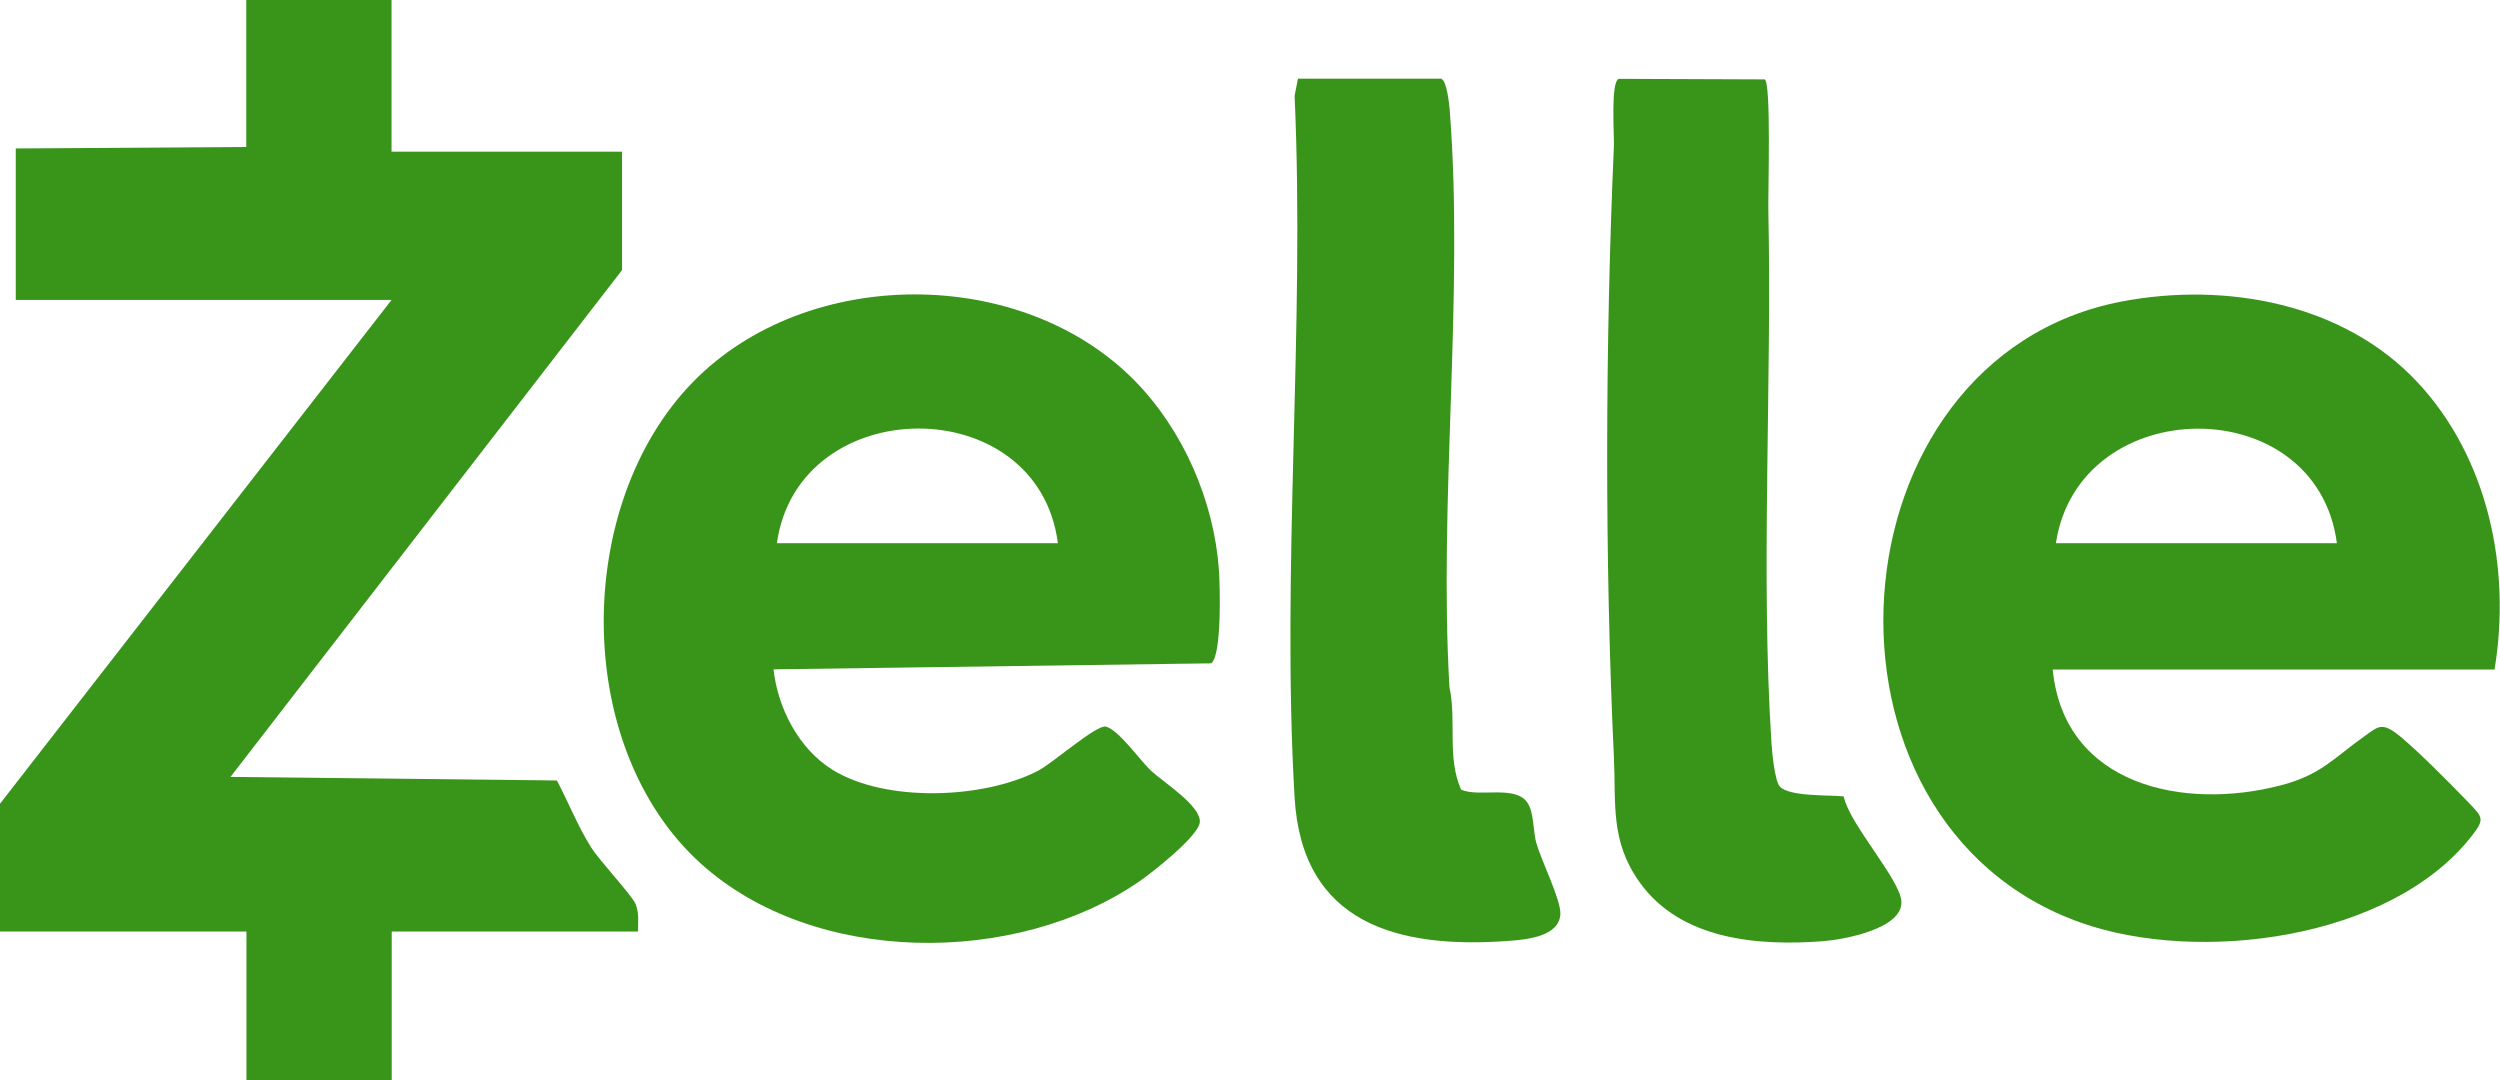
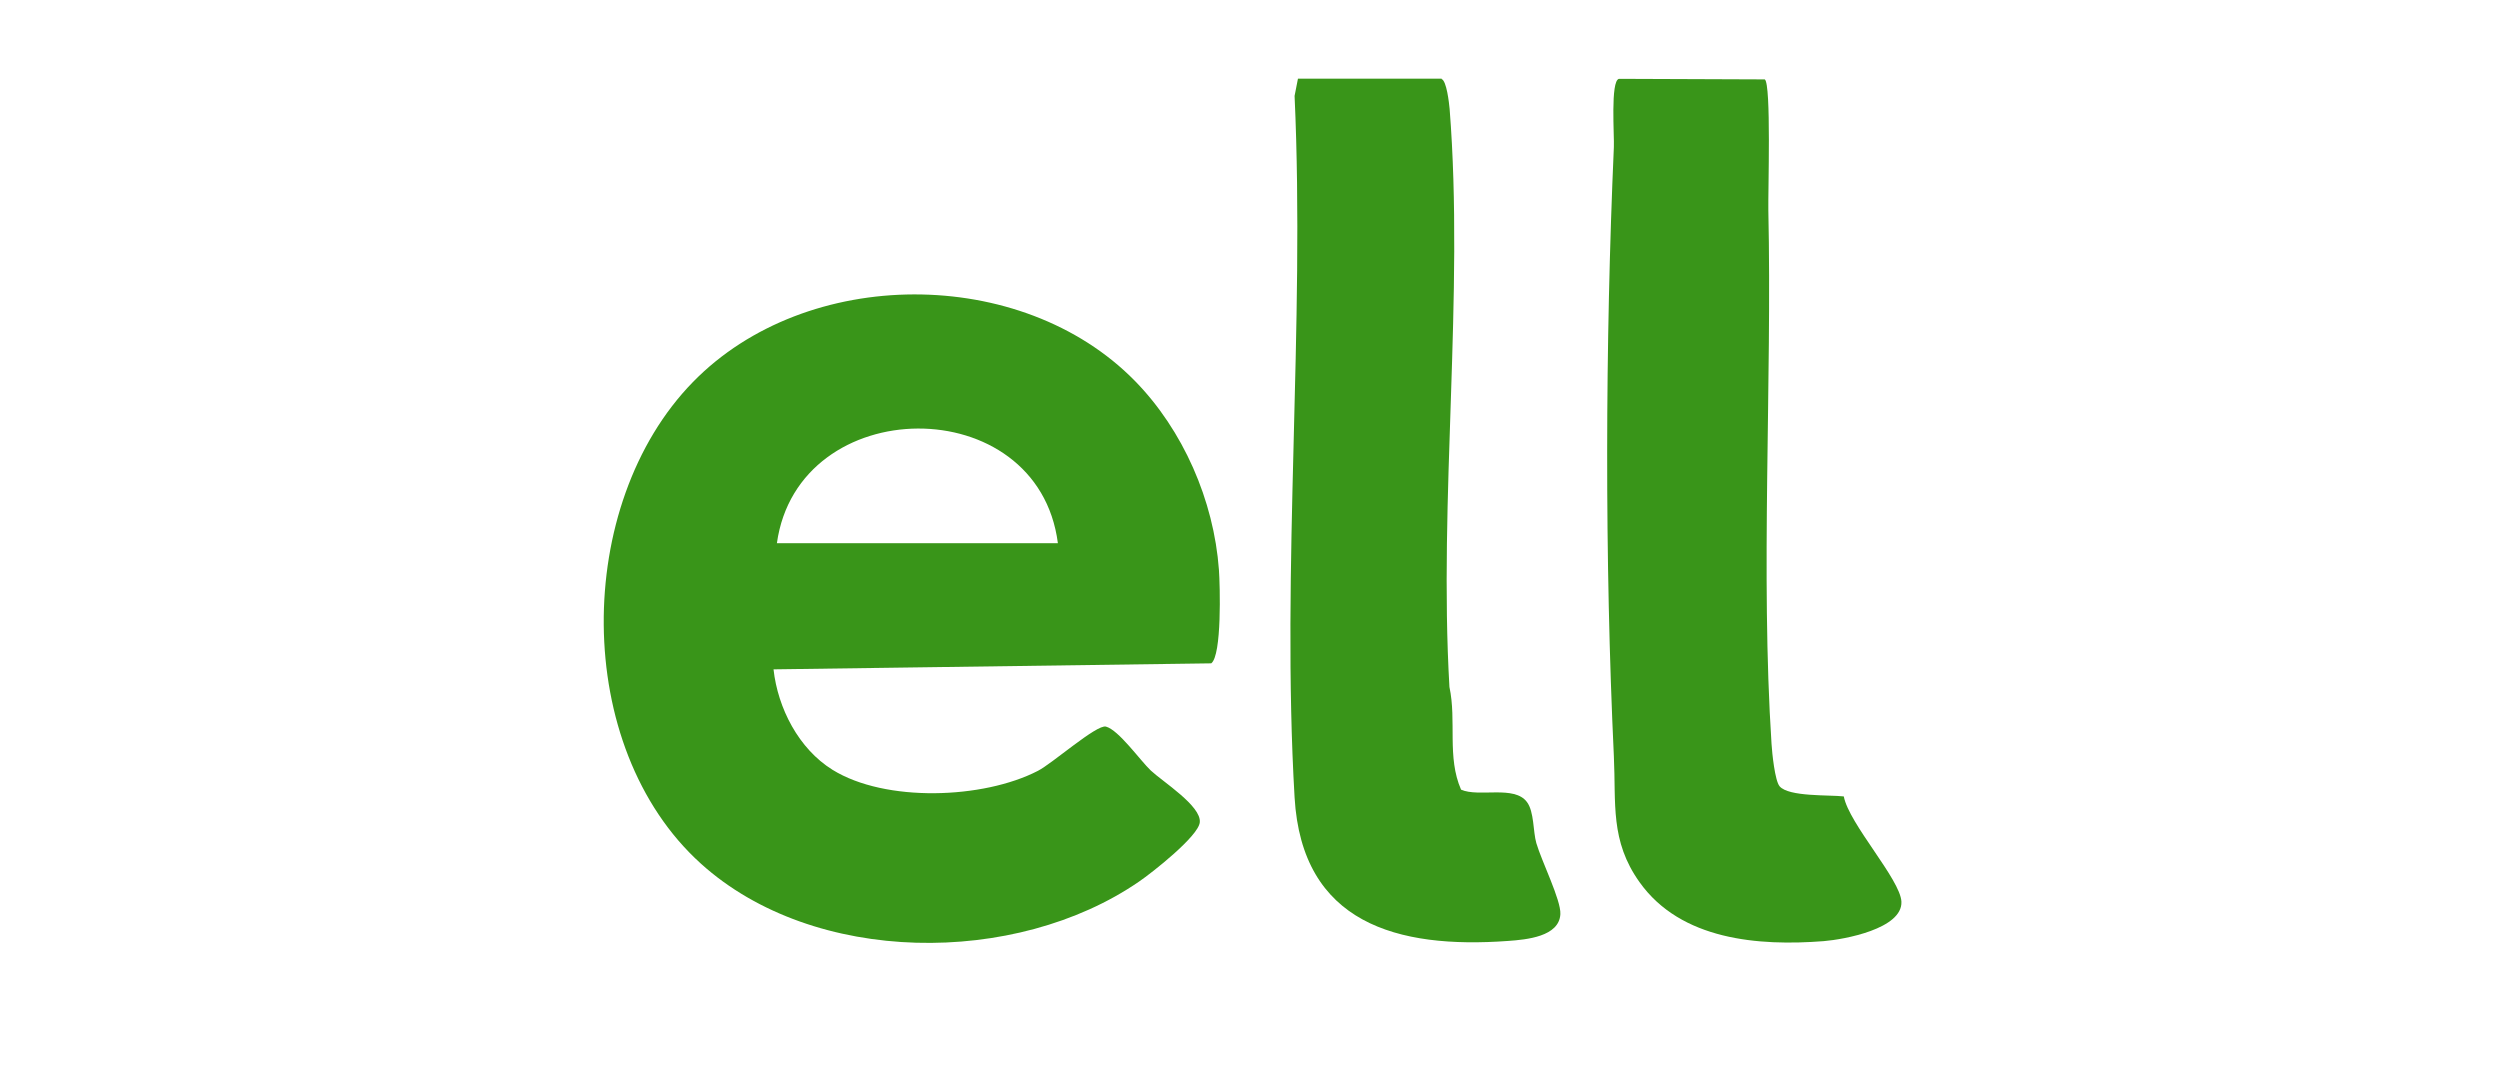
<svg xmlns="http://www.w3.org/2000/svg" id="Capa_2" data-name="Capa 2" viewBox="0 0 133.19 57.54">
  <defs>
    <style>
      .cls-1 {
        fill: #399519;
      }
    </style>
  </defs>
  <g id="Capa_1-2" data-name="Capa 1">
    <g>
-       <path class="cls-1" d="M20.86,0v8.08h12.28v6.31l-20.86,27,17.39.19c.62,1.18,1.11,2.43,1.82,3.56.46.73,2.19,2.57,2.37,3.02.2.49.13.97.13,1.47h-13.12v7.91h-7.74v-7.91H0v-6.81L20.86,15.98H.84V7.91l12.28-.08V0h7.74Z" />
-       <path class="cls-1" d="M132.91,35.67h-23.55c.61,6.19,6.98,7.52,12.15,6.17,2.15-.56,2.81-1.45,4.45-2.61.69-.49.89-.74,1.65-.2.84.6,3.05,2.83,3.87,3.69.78.82.94.89.17,1.86-4.33,5.49-14.5,6.78-20.75,4.59-15.2-5.33-13.57-30.11,2.15-33.11,5.52-1.05,11.8.09,15.73,4.29,3.78,4.03,5.01,9.95,4.12,15.31ZM124.5,28.94c-1.08-8.21-13.75-8.06-14.97,0h14.97Z" />
      <path class="cls-1" d="M60.46,20.29c2.57,2.62,4.21,6.37,4.48,10.07.06.85.16,4.55-.41,4.98l-23.32.32c.23,2.07,1.34,4.23,3.14,5.35,2.82,1.75,8.03,1.56,10.94.06.77-.39,3.14-2.49,3.63-2.36.68.18,1.82,1.8,2.39,2.34.64.6,2.7,1.89,2.61,2.76-.07.74-2.55,2.69-3.24,3.16-6.56,4.51-17.31,4.49-23.34-.96-6.87-6.21-6.79-19.14-.42-25.66,6.05-6.2,17.5-6.22,23.54-.06ZM56.36,28.94c-1.06-8.21-13.84-8.08-14.97,0h14.97Z" />
-       <path class="cls-1" d="M94.02,4.23c.35.22.17,6.02.19,6.97.2,9.23-.42,19.37.17,28.43.03.5.18,1.96.43,2.26.49.57,2.65.45,3.42.54.27,1.45,3.02,4.43,3.07,5.61.06,1.44-3.04,2.01-4.14,2.1-3.47.27-7.61-.05-9.81-3.14-1.58-2.21-1.25-4.2-1.37-6.71-.49-10.44-.46-22.01,0-32.46.03-.57-.19-3.52.27-3.63l7.77.03Z" />
+       <path class="cls-1" d="M94.02,4.23c.35.22.17,6.02.19,6.97.2,9.23-.42,19.37.17,28.43.03.5.18,1.96.43,2.26.49.57,2.65.45,3.42.54.27,1.45,3.02,4.43,3.07,5.61.06,1.44-3.04,2.01-4.14,2.1-3.47.27-7.61-.05-9.81-3.14-1.58-2.21-1.25-4.2-1.37-6.71-.49-10.44-.46-22.01,0-32.46.03-.57-.19-3.52.27-3.63l7.77.03" />
      <path class="cls-1" d="M76.8,4.21c.27.09.4,1.27.43,1.59.78,9.89-.59,20.81-.01,30.8.39,1.81-.14,3.74.62,5.47.95.42,2.84-.25,3.51.66.39.52.32,1.57.5,2.19.28.96,1.32,3.04,1.28,3.78-.06,1.2-1.8,1.36-2.79,1.43-5.89.43-10.98-.93-11.37-7.65-.71-12.2.56-25.09,0-37.37l.18-.92h7.66Z" />
    </g>
  </g>
</svg>